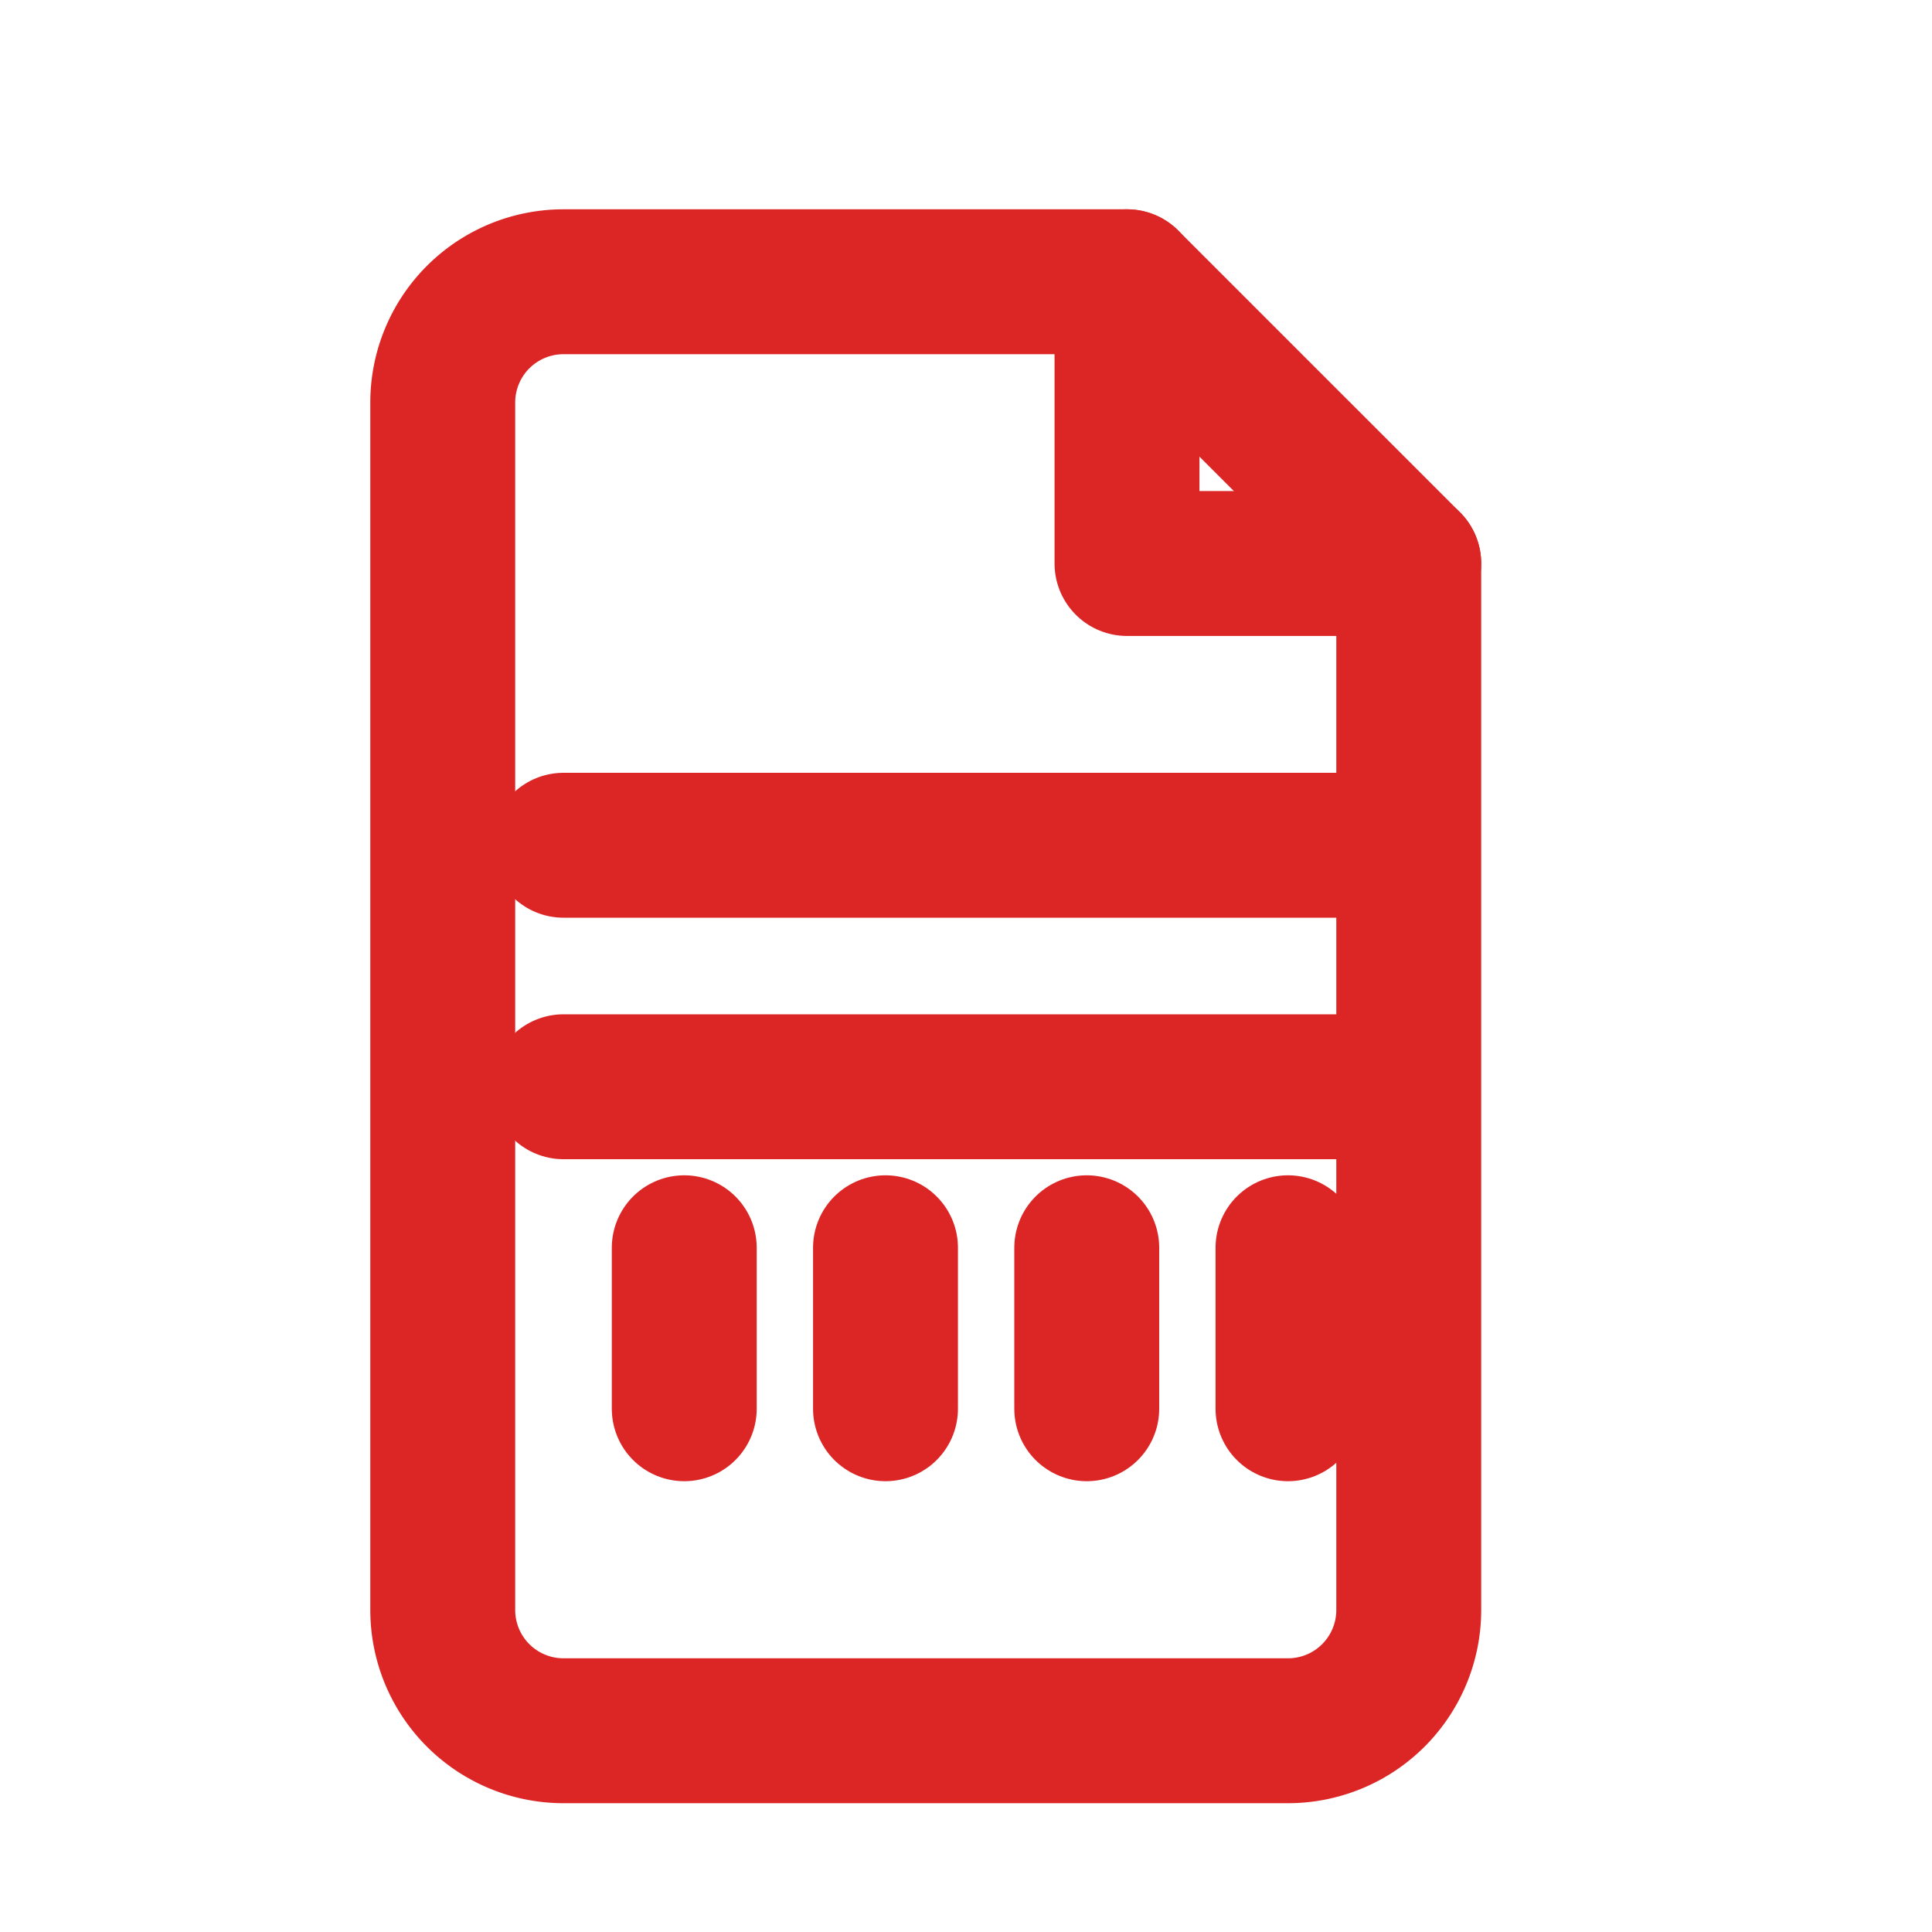
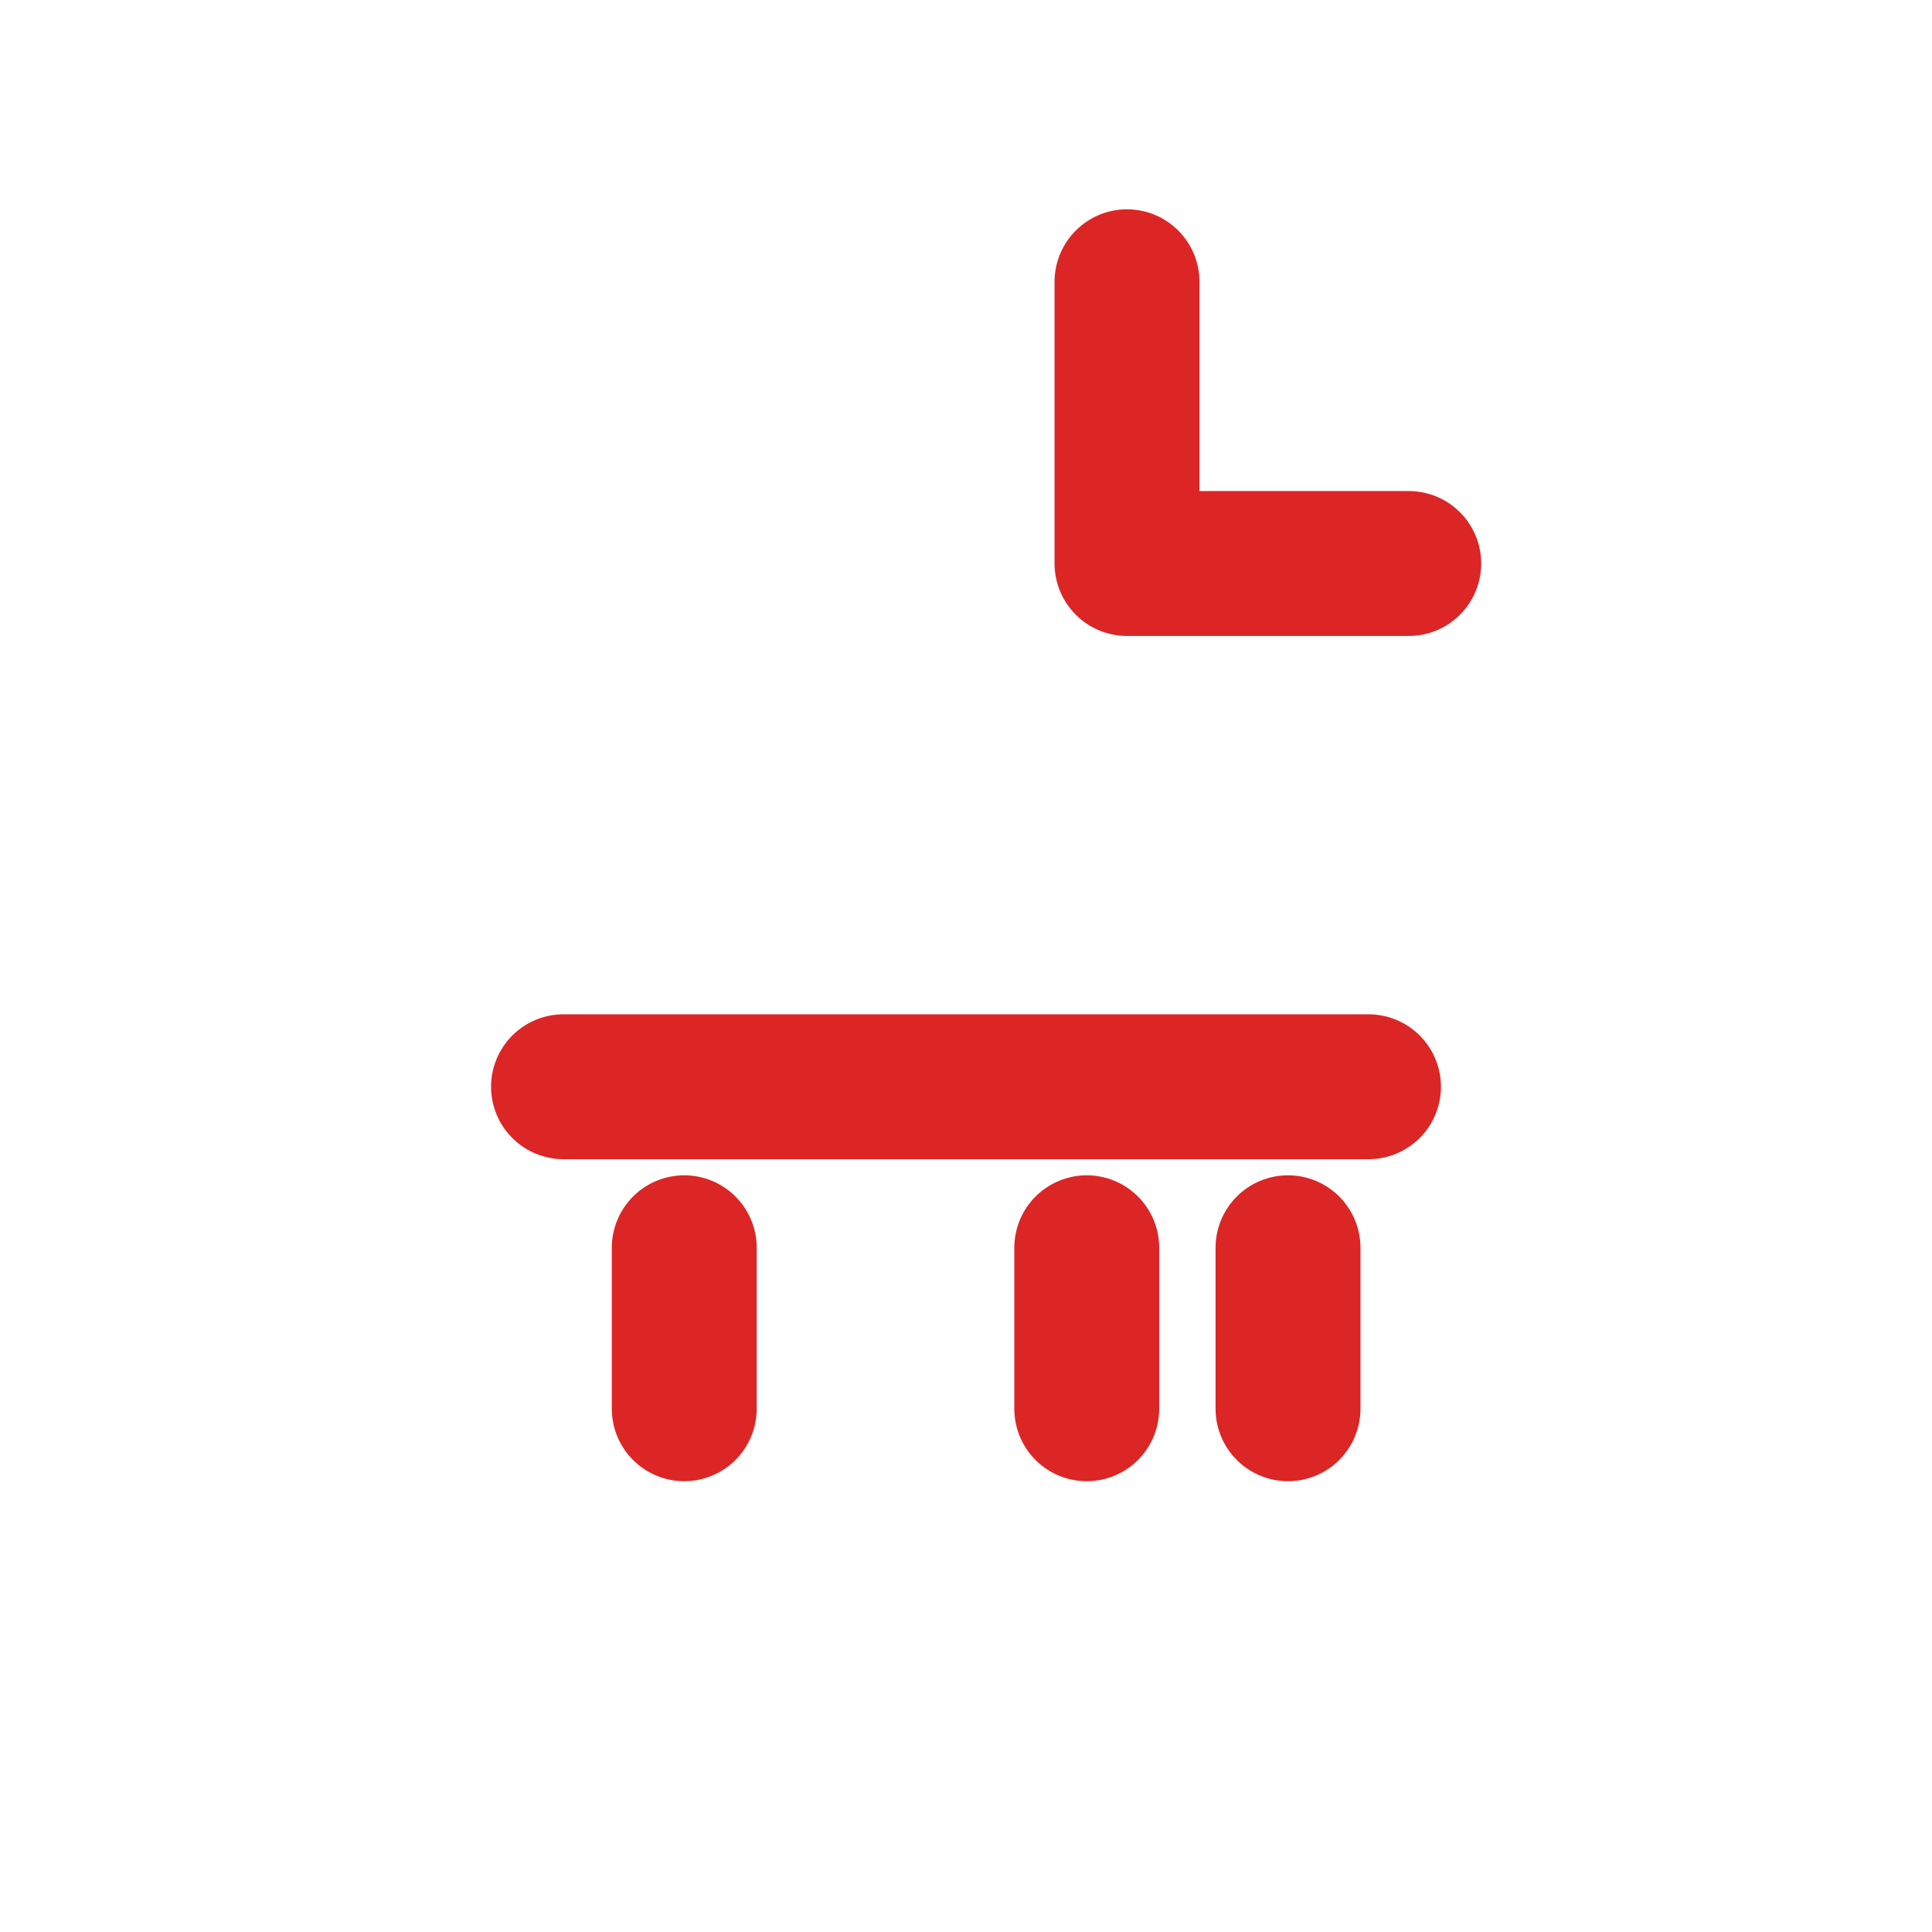
<svg xmlns="http://www.w3.org/2000/svg" width="48" height="48" viewBox="0 0 24 24" fill="none" stroke="#dc2626" stroke-width="1.8" stroke-linecap="round" stroke-linejoin="round" aria-labelledby="t">
  <title id="t">Boleto</title>
-   <path d="M7 3.5h7l3.5 3.5V20a1.5 1.5 0 0 1-1.5 1.5H7A1.5 1.5 0 0 1 5.5 20V5A1.5 1.5 0 0 1 7 3.5z" />
  <path d="M14 3.5V7h3.5" />
-   <path d="M7 10.5h10" />
  <path d="M7 13.5h10" />
-   <path d="M8.5 17.5v-2M11 17.5v-2M13.5 17.5v-2M16 17.5v-2" />
+   <path d="M8.5 17.5v-2M11 17.5M13.5 17.5v-2M16 17.5v-2" />
</svg>